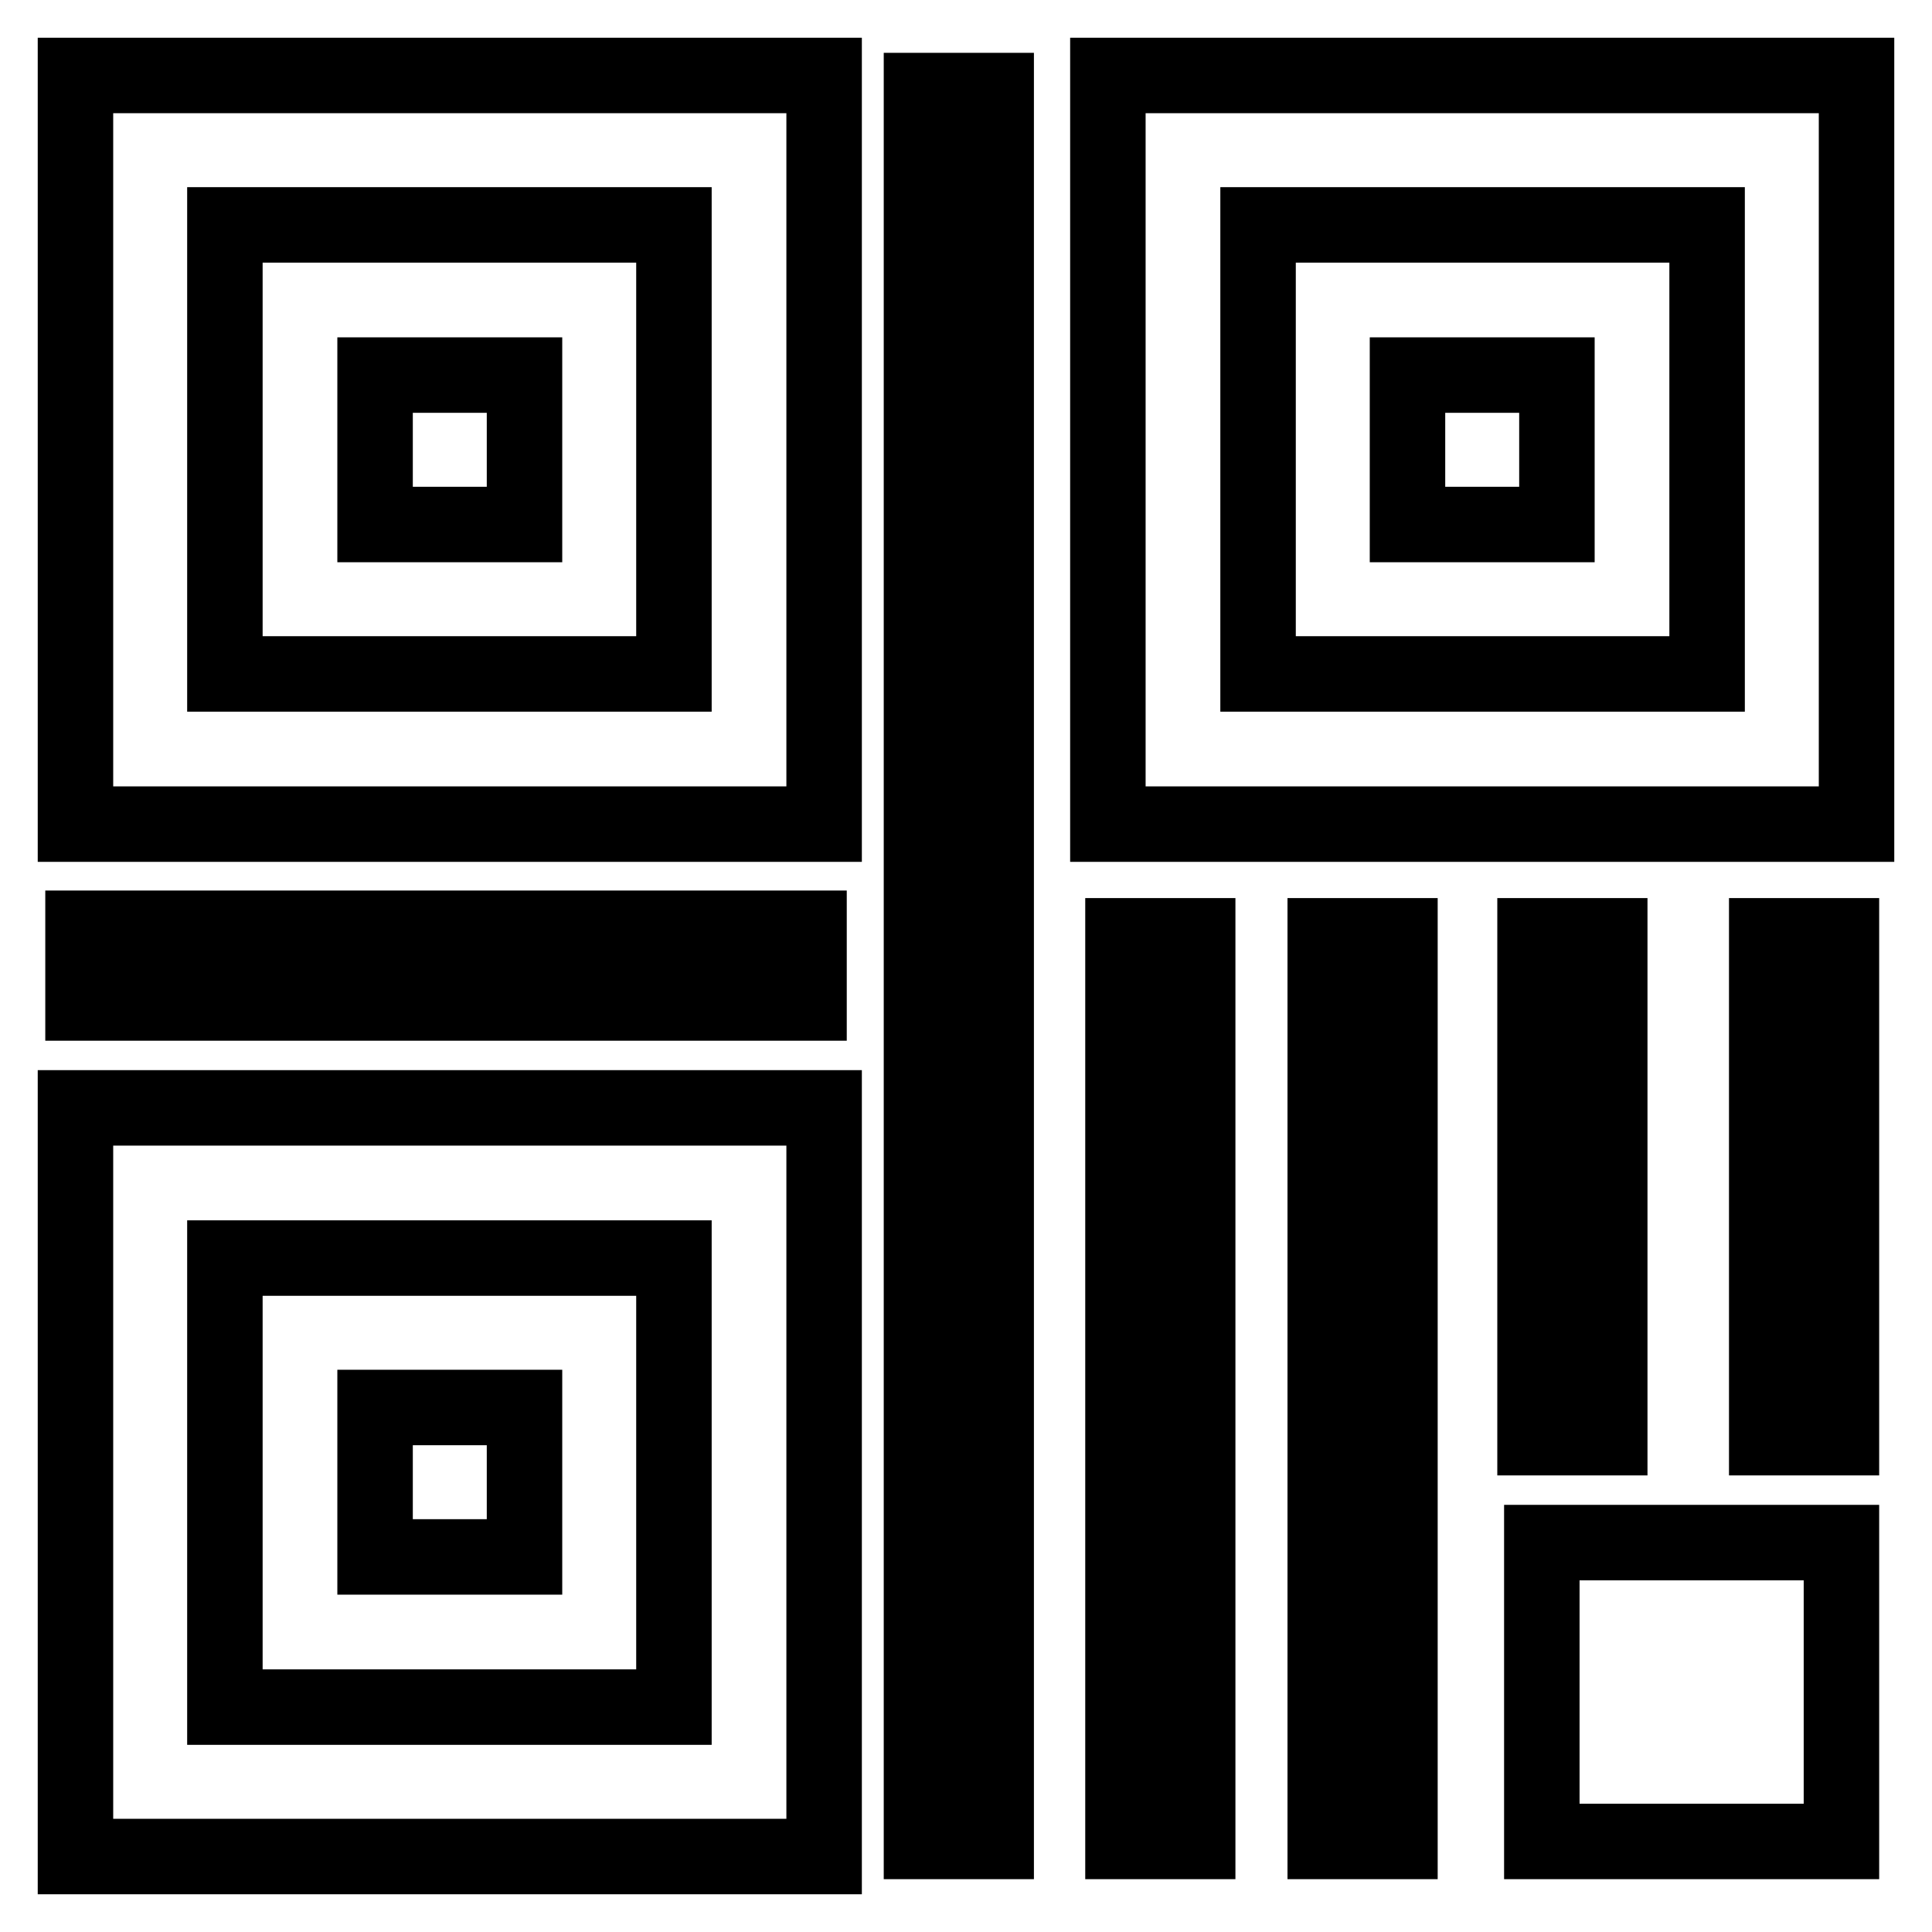
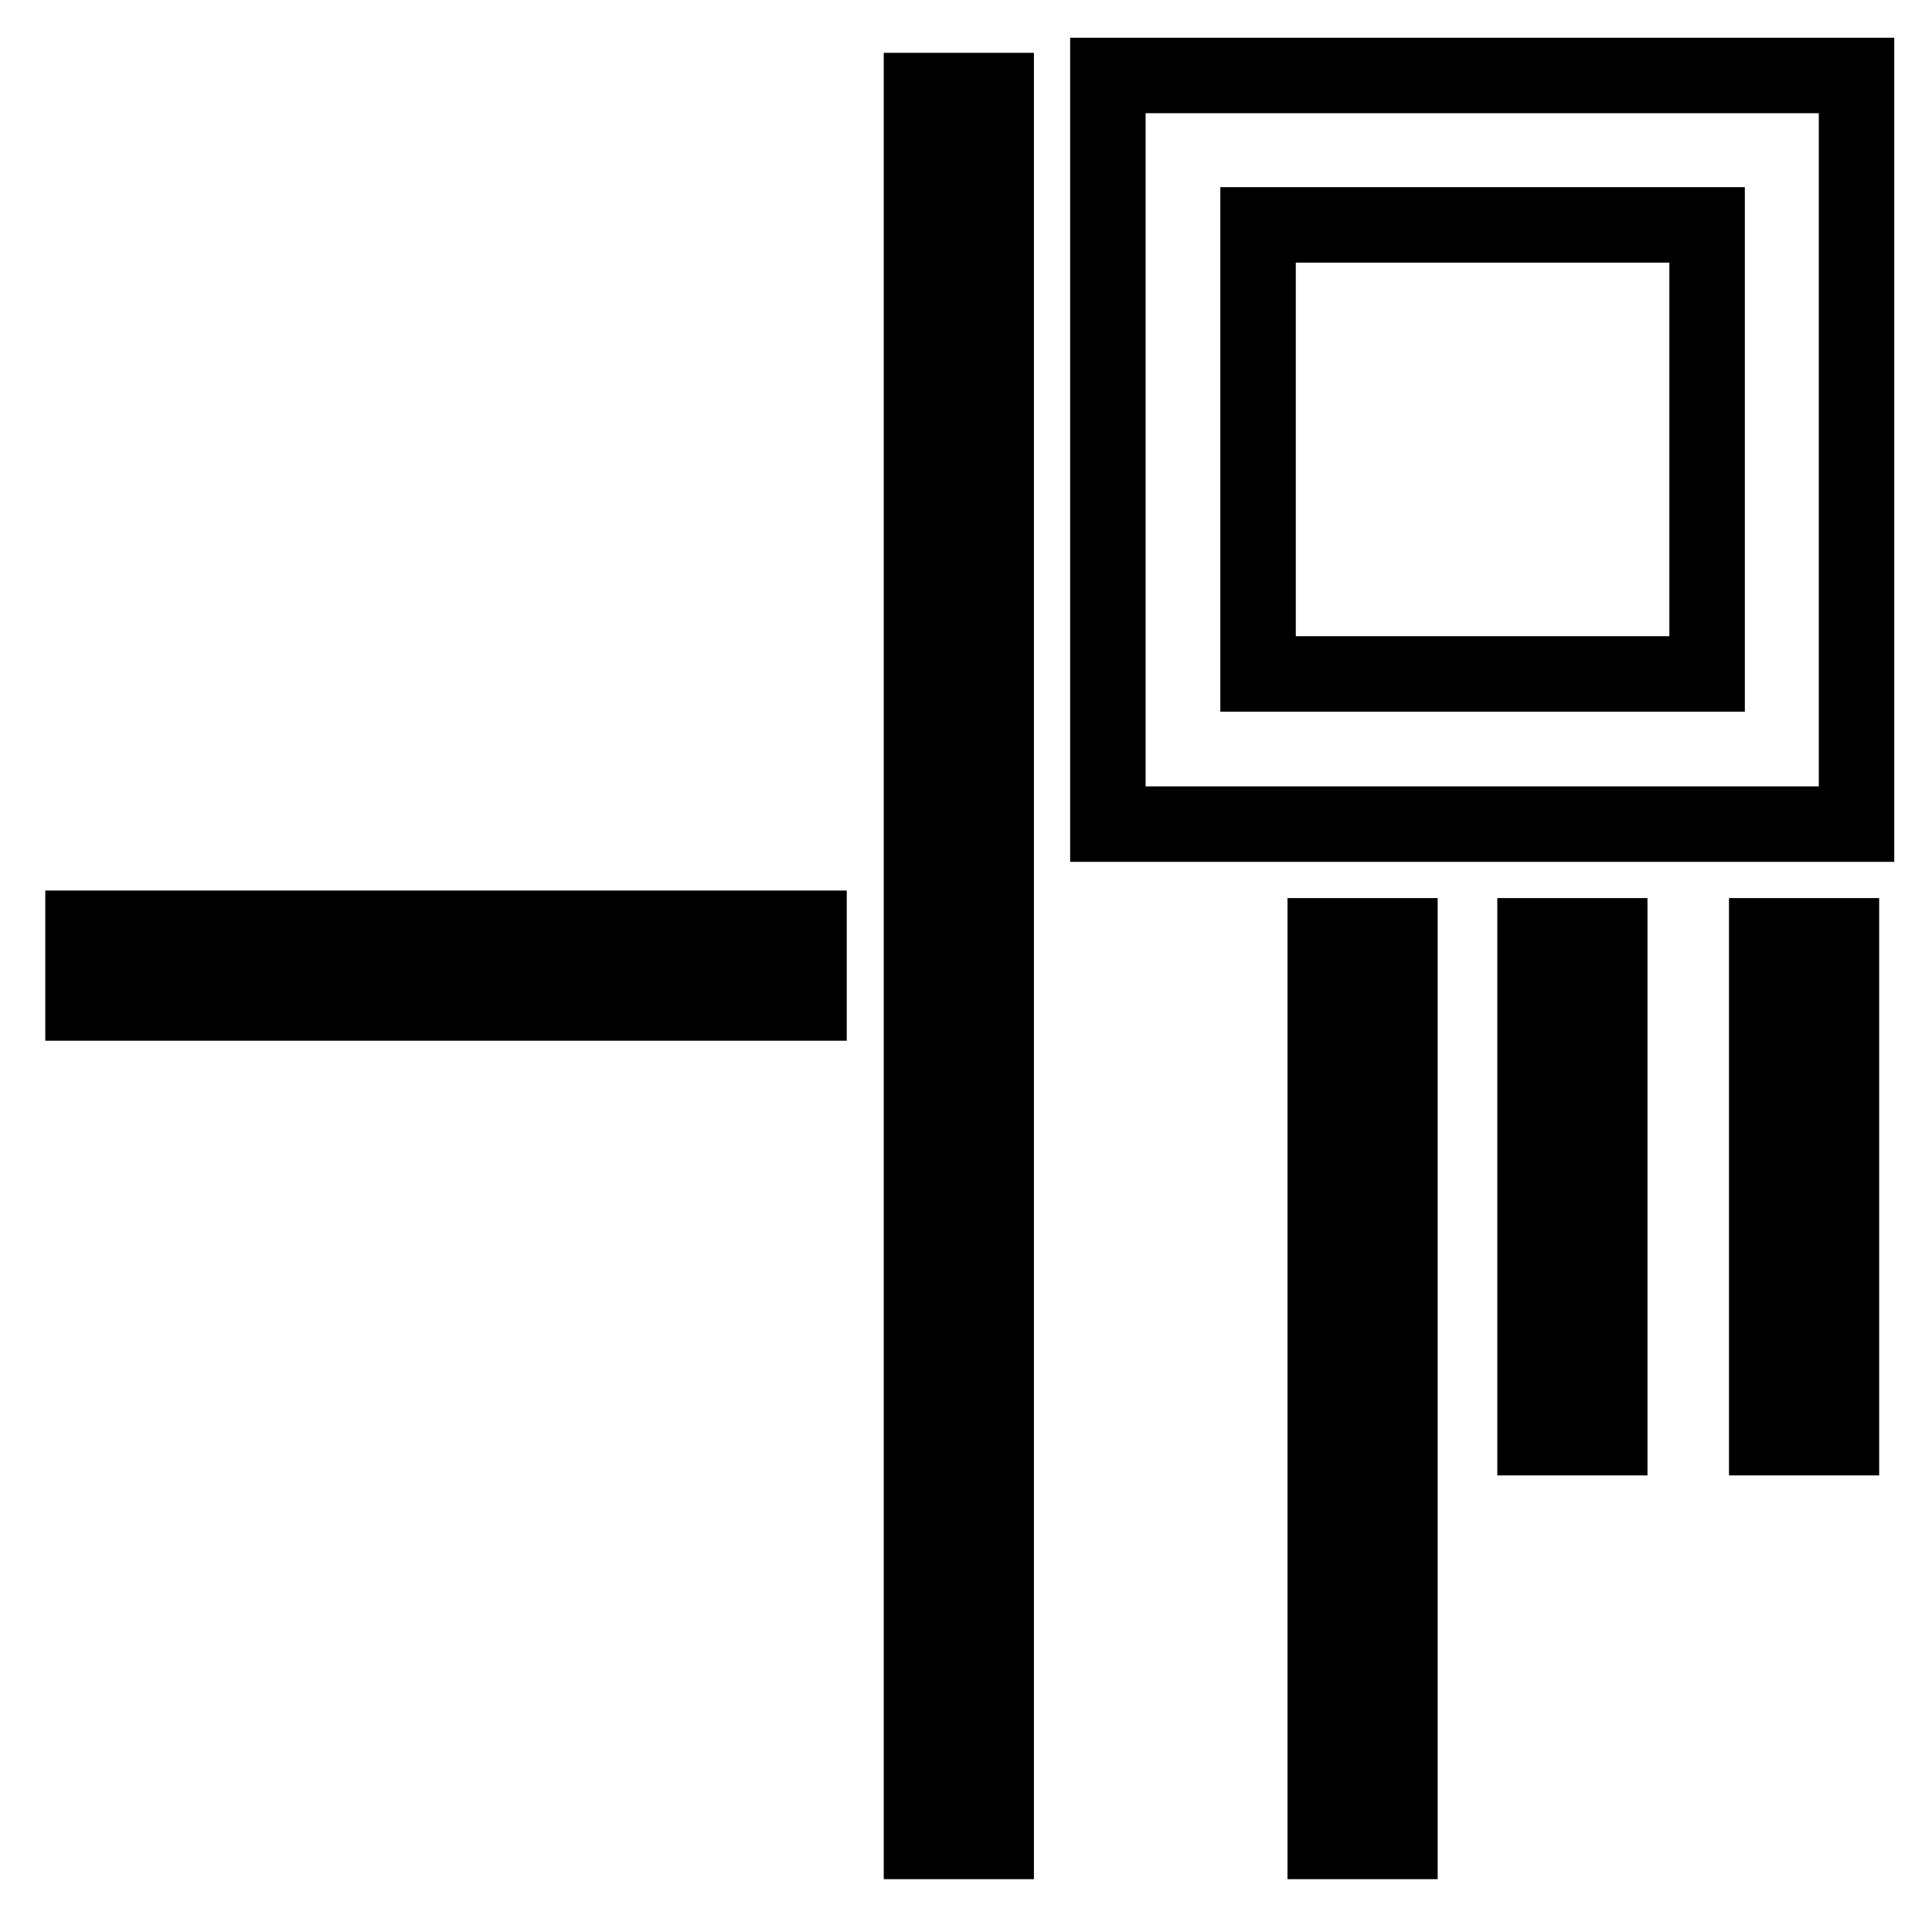
<svg xmlns="http://www.w3.org/2000/svg" version="1.1" x="0px" y="0px" viewBox="0 0 256 256" enable-background="new 0 0 256 256" xml:space="preserve">
  <g>
-     <path stroke-width="10" fill-opacity="0" stroke="#000000" d="M49.7,49.7h19.8v19.8H49.7V49.7z" />
-     <path stroke-width="10" fill-opacity="0" stroke="#000000" d="M109.2,10H10v99.2h99.2V10z M89.3,89.3H29.8V29.8h59.5V89.3z M49.7,186.5h19.8v19.8H49.7V186.5z" />
-     <path stroke-width="10" fill-opacity="0" stroke="#000000" d="M109.2,146.8H10V246h99.2V146.8z M89.3,226.2H29.8v-59.5h59.5V226.2z M186.5,49.7h19.8v19.8h-19.8V49.7z" />
    <path stroke-width="10" fill-opacity="0" stroke="#000000" d="M246,10h-99.2v99.2H246V10z M226.2,89.3h-59.5V29.8h59.5V89.3z" />
    <path stroke-width="10" fill-opacity="0" stroke="#000000" d="M107.2,133V123H11v9.9H107.2z" />
    <path stroke-width="10" fill-opacity="0" stroke="#000000" d="M132,12h-9.9v232h9.9V12z" />
    <path stroke-width="10" fill-opacity="0" stroke="#000000" d="M234.1,190.5h9.9V124h-9.9V190.5z" />
    <path stroke-width="10" fill-opacity="0" stroke="#000000" d="M203.4,190.5h9.9V124h-9.9V190.5z" />
    <path stroke-width="10" fill-opacity="0" stroke="#000000" d="M175.6,124v120h9.9V124h-5H175.6z" />
-     <path stroke-width="10" fill-opacity="0" stroke="#000000" d="M148.8,124v120h9.9V124h-5H148.8z M204.4,204.4H244V244h-39.7V204.4z" />
  </g>
</svg>